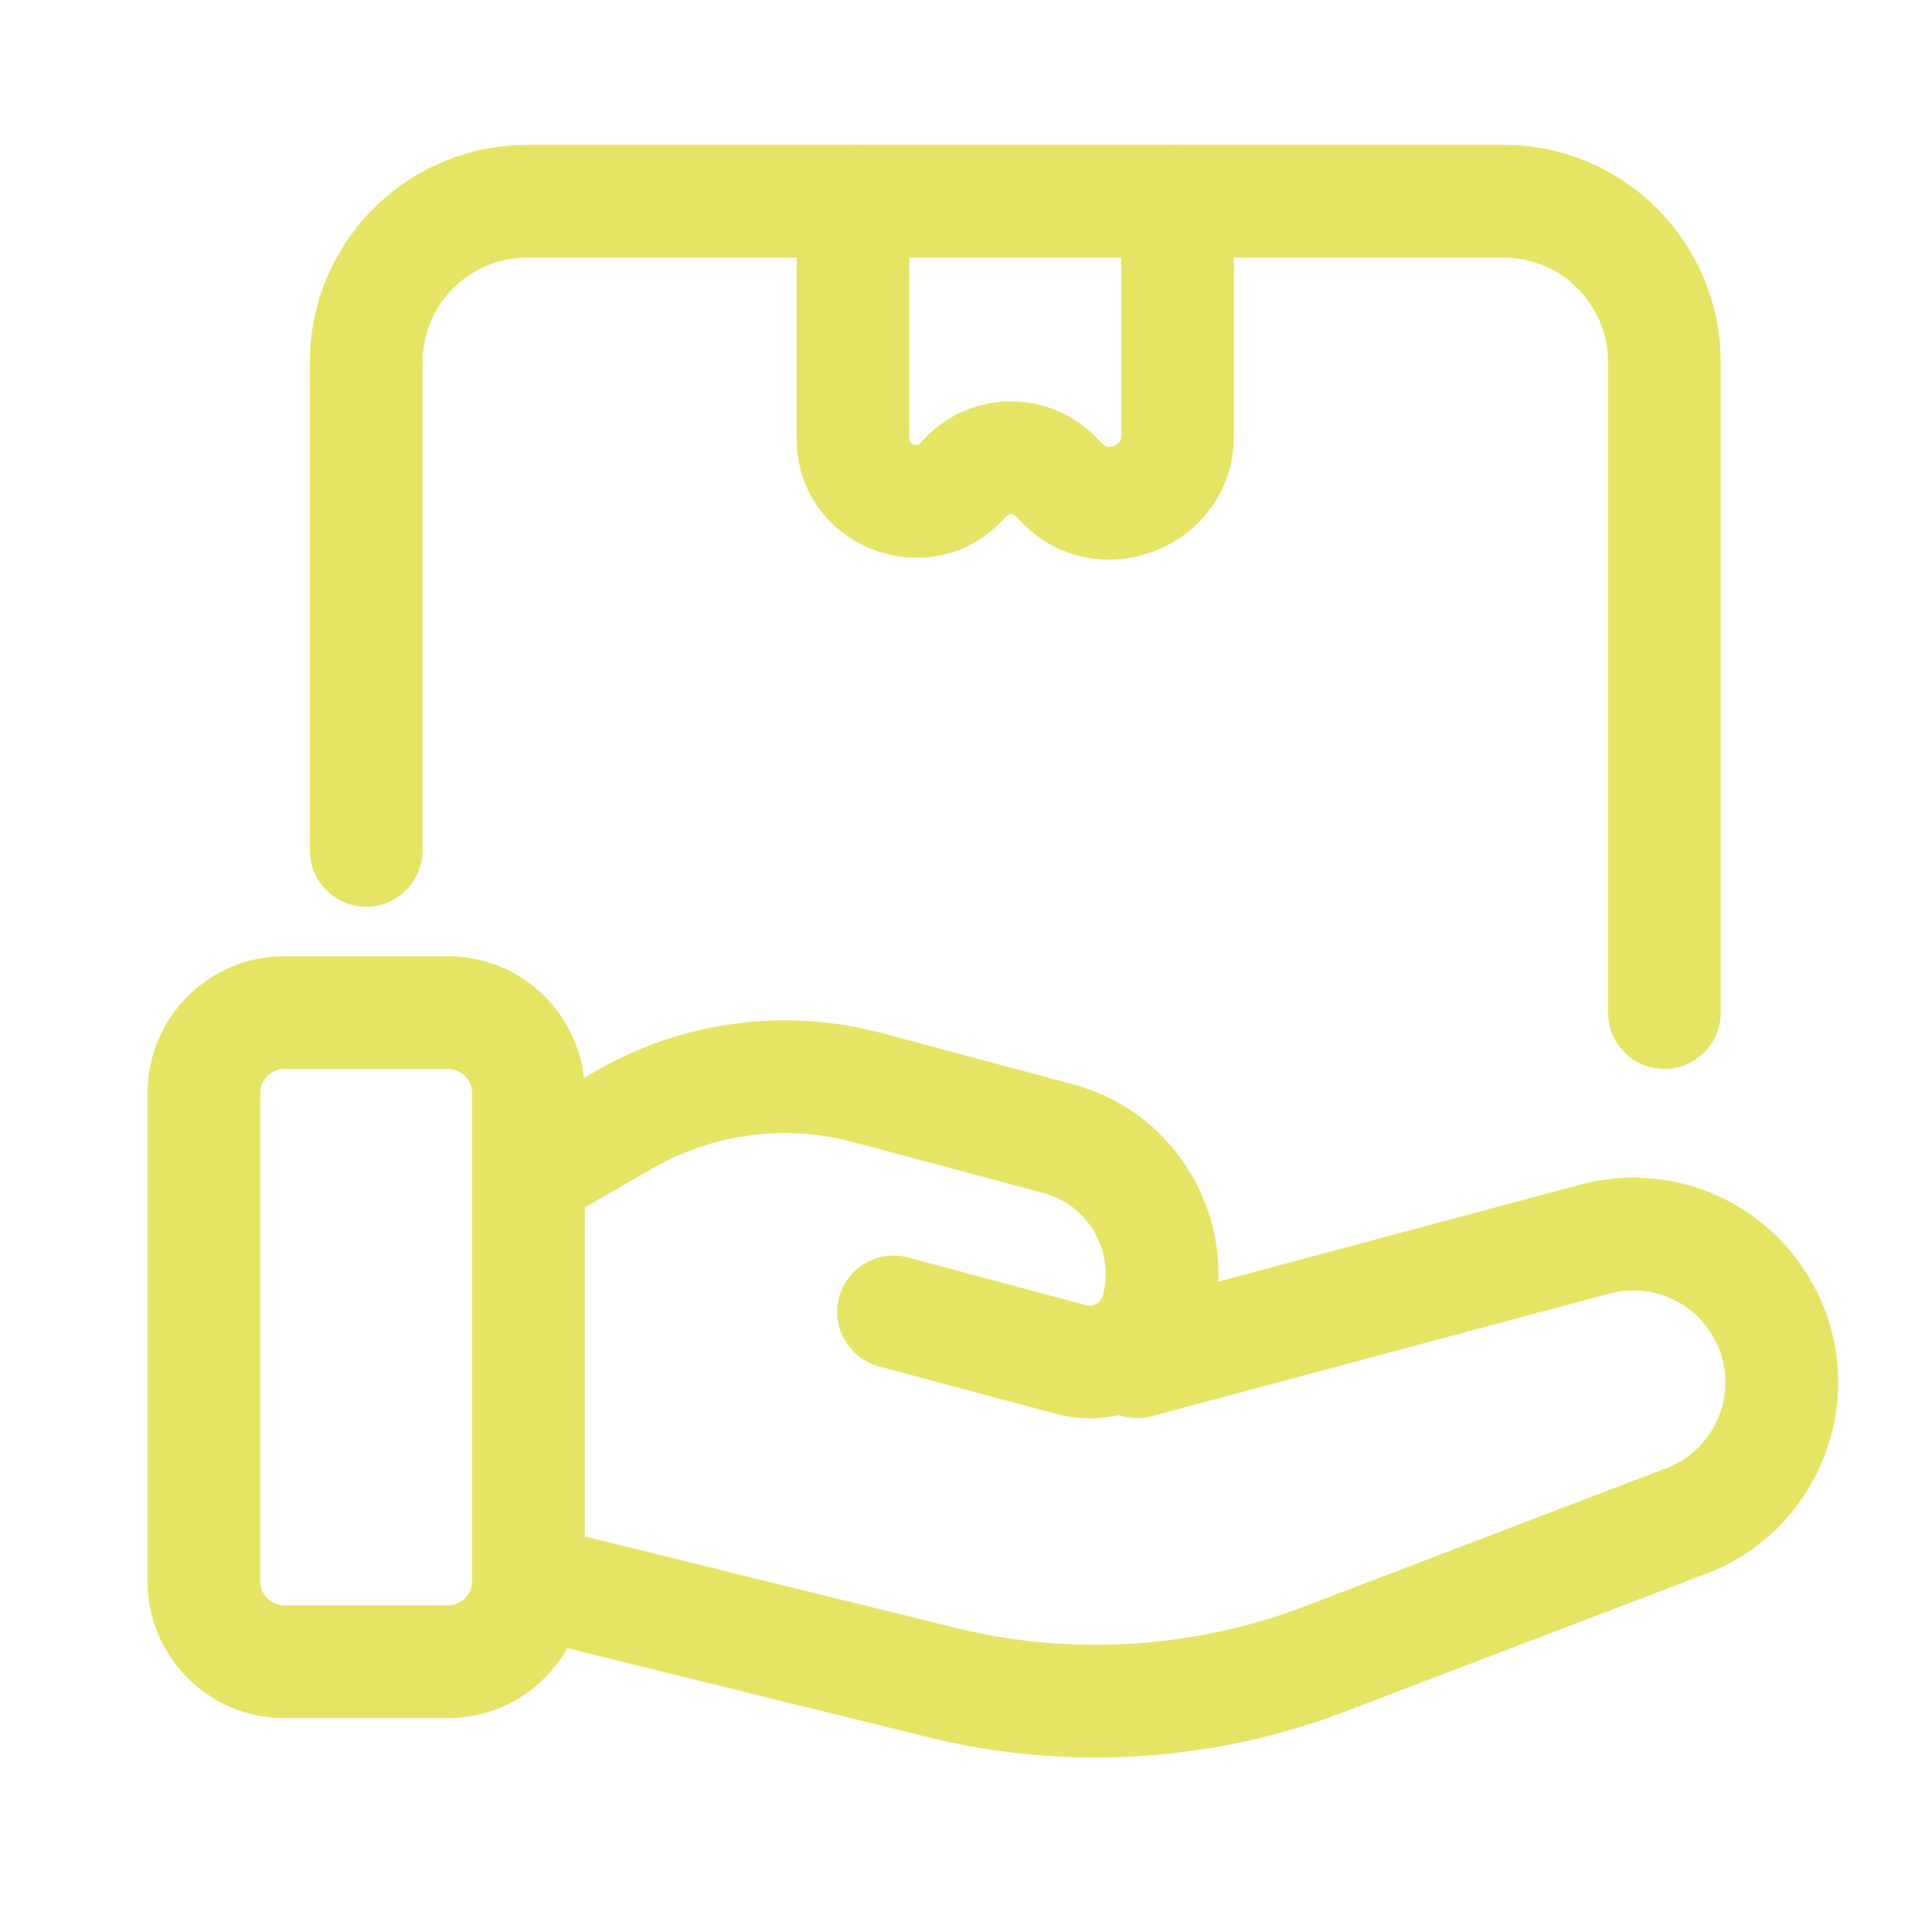
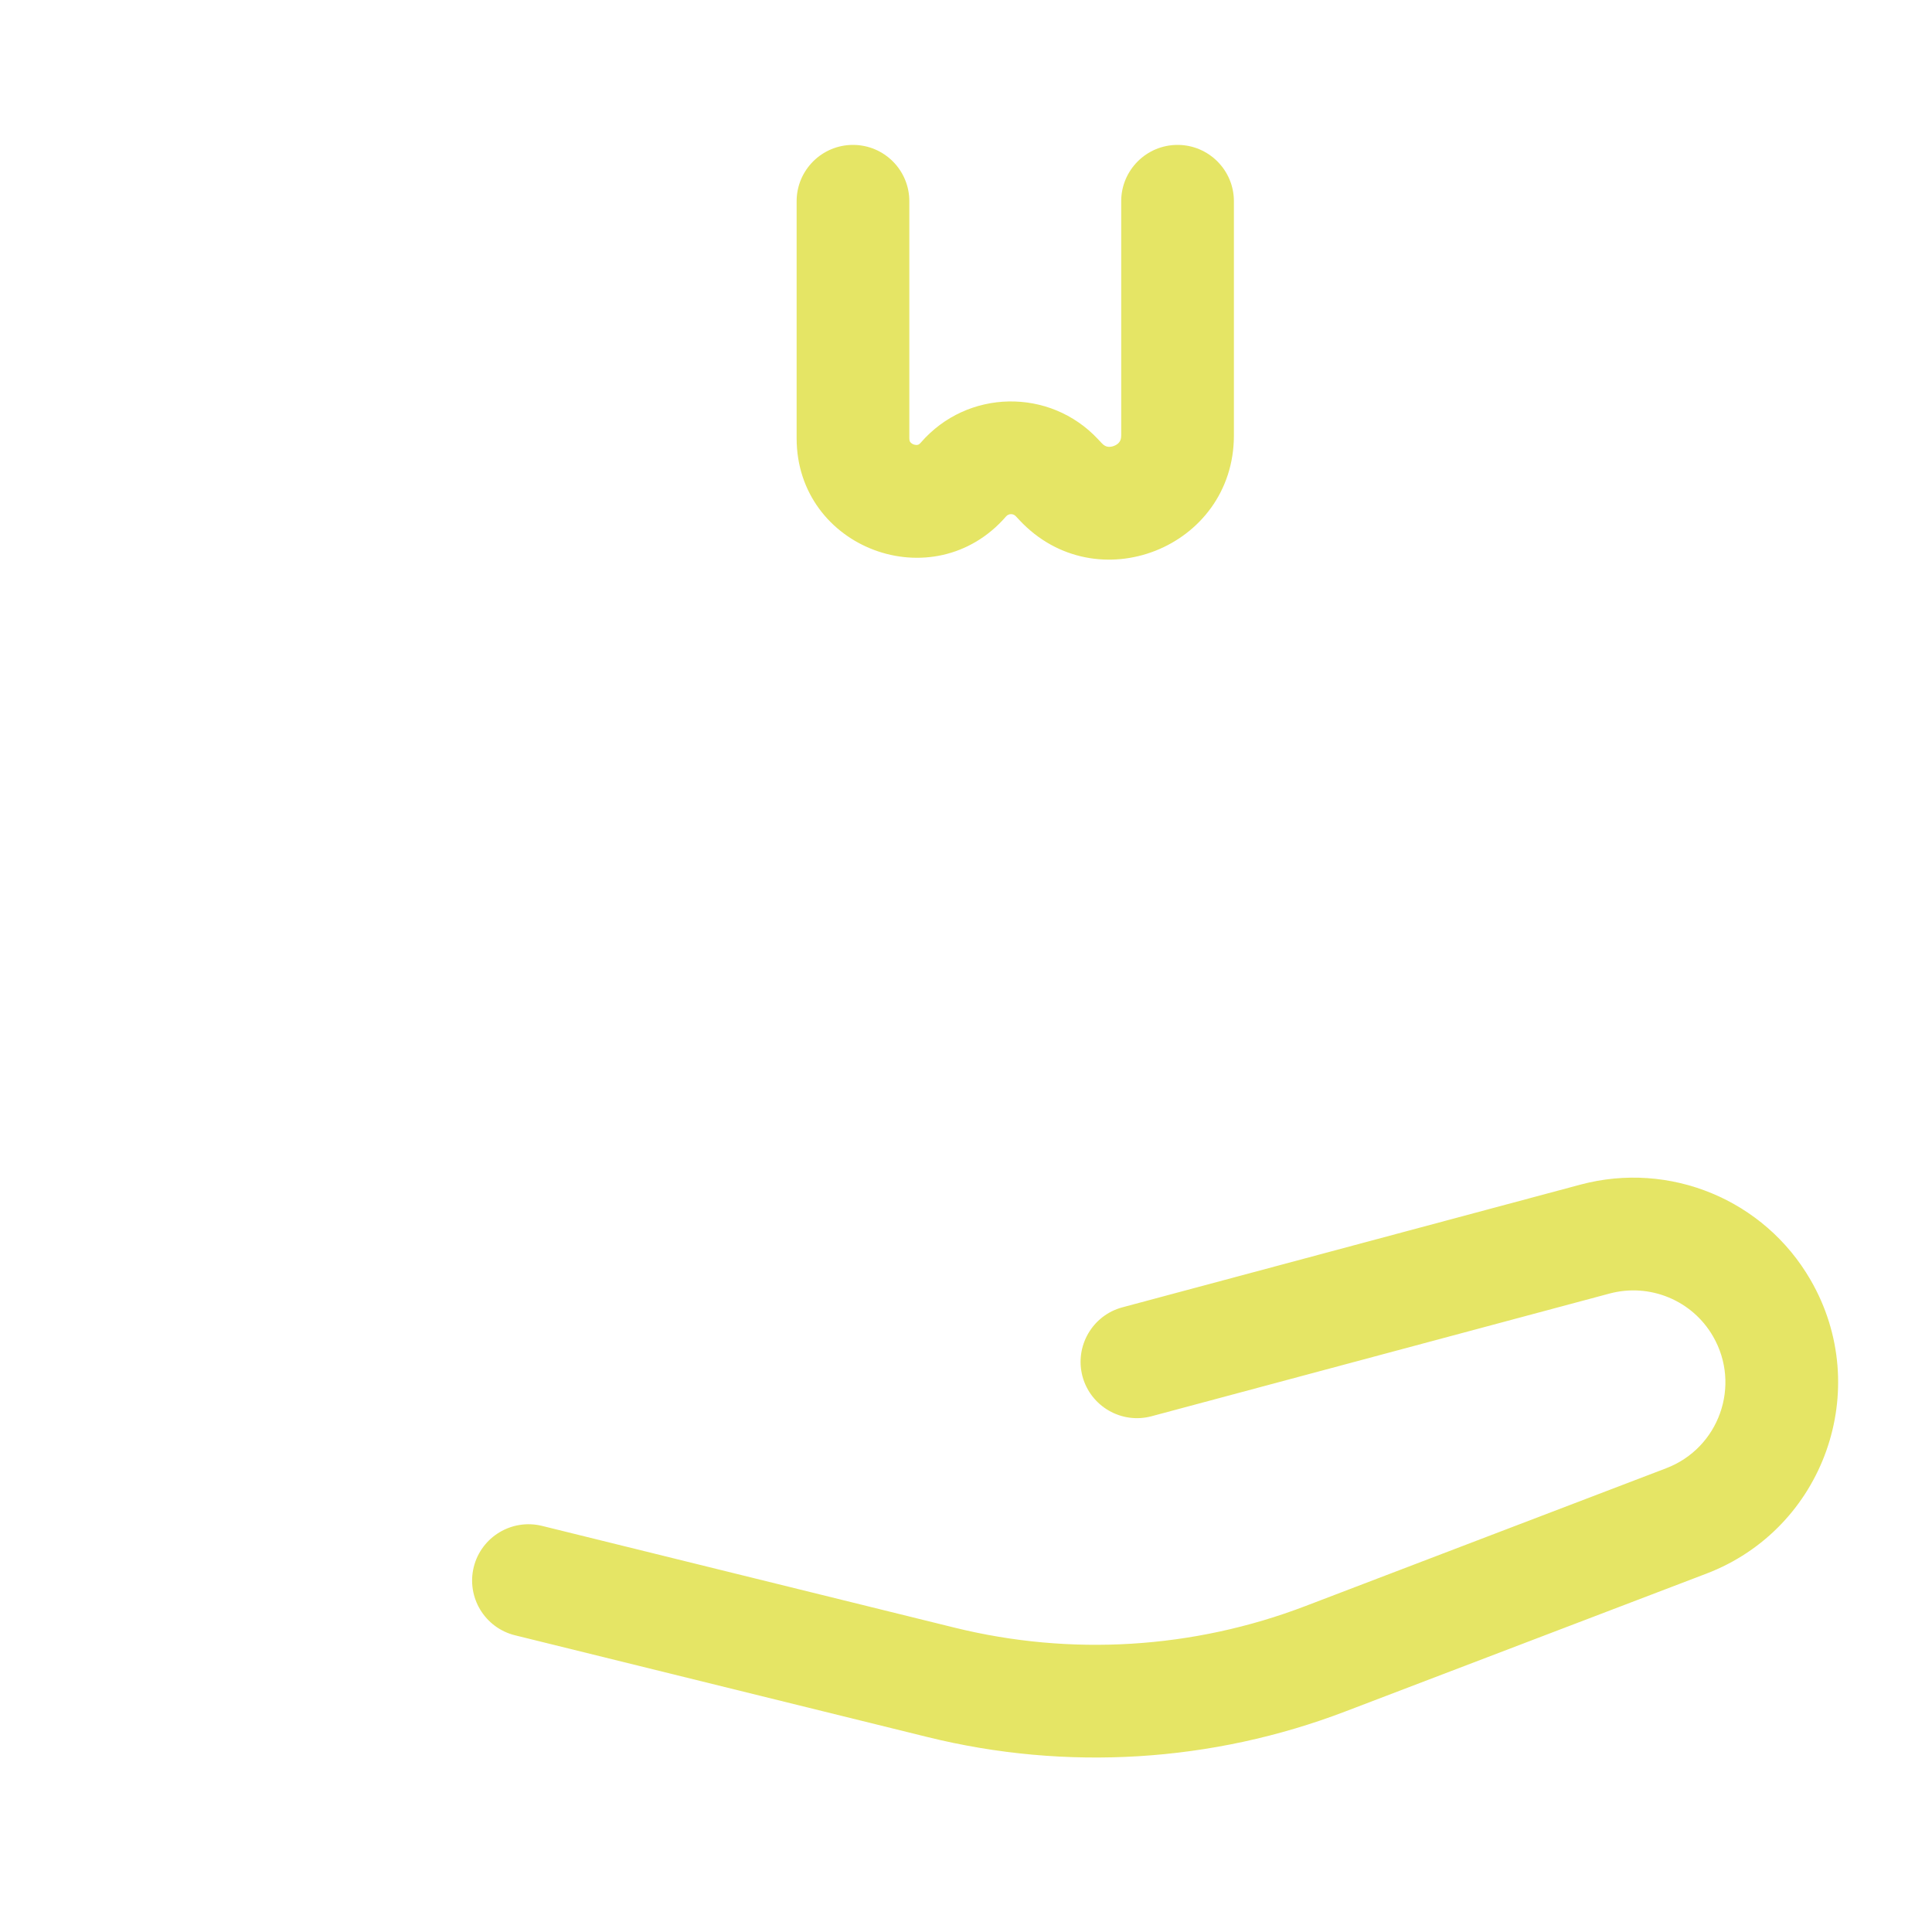
<svg xmlns="http://www.w3.org/2000/svg" fill="none" viewBox="0 0 24 24" height="24" width="24">
-   <path fill="#E5E565" d="M19.976 12.579V4.5C19.976 3.782 19.394 3.2 18.676 3.2H6.549C5.831 3.2 5.249 3.782 5.249 4.5V10.563C5.249 10.95 4.935 11.264 4.549 11.264C4.162 11.264 3.849 10.95 3.849 10.563V4.5C3.849 3.009 5.058 1.8 6.549 1.8H18.676C20.167 1.8 21.375 3.009 21.375 4.5V12.579C21.375 12.966 21.062 13.279 20.676 13.279C20.289 13.279 19.976 12.966 19.976 12.579Z" />
  <path fill="#E5E565" d="M11.439 5.498C12.015 4.833 13.041 4.814 13.641 5.457L13.686 5.505C13.715 5.536 13.739 5.545 13.758 5.549C13.78 5.553 13.809 5.551 13.839 5.539C13.87 5.527 13.893 5.509 13.906 5.49C13.917 5.475 13.928 5.452 13.928 5.409V2.5C13.928 2.114 14.241 1.8 14.628 1.8C15.014 1.8 15.328 2.113 15.328 2.5V5.409C15.328 6.807 13.616 7.481 12.663 6.46L12.618 6.412C12.585 6.377 12.529 6.379 12.498 6.415C11.6 7.451 9.896 6.816 9.896 5.444V2.5C9.896 2.113 10.21 1.8 10.596 1.8C10.983 1.8 11.296 2.113 11.296 2.5V5.444C11.296 5.475 11.304 5.487 11.308 5.492C11.315 5.501 11.329 5.513 11.349 5.521C11.37 5.528 11.388 5.529 11.399 5.526C11.406 5.525 11.419 5.521 11.439 5.498Z" />
-   <path fill="#E5E565" d="M5.865 13.579C5.865 13.413 5.73 13.279 5.564 13.279H3.533C3.367 13.279 3.233 13.413 3.233 13.579V19.643C3.233 19.808 3.367 19.942 3.533 19.942H5.564C5.73 19.942 5.865 19.808 5.865 19.643V13.579ZM7.264 19.643C7.264 20.581 6.503 21.343 5.564 21.343H3.533C2.594 21.343 1.833 20.581 1.833 19.643V13.579C1.833 12.64 2.594 11.879 3.533 11.879H5.564C6.503 11.879 7.264 12.64 7.264 13.579V19.643Z" />
-   <path fill="#E5E565" d="M7.399 13.306C8.478 12.682 9.761 12.513 10.965 12.836L13.327 13.469C14.628 13.818 15.401 15.155 15.052 16.456C14.828 17.293 13.966 17.79 13.129 17.566L10.919 16.974C10.546 16.874 10.324 16.49 10.424 16.116C10.524 15.743 10.908 15.521 11.281 15.621L13.492 16.214C13.582 16.238 13.675 16.184 13.7 16.094C13.848 15.54 13.519 14.97 12.965 14.821L10.603 14.188C9.758 13.961 8.857 14.08 8.099 14.518L6.914 15.201C6.58 15.394 6.152 15.28 5.958 14.945C5.765 14.611 5.88 14.182 6.215 13.988L7.399 13.306Z" />
  <path fill="#E5E565" d="M19.632 14.716C20.744 14.418 21.917 14.904 22.492 15.901C23.275 17.256 22.659 18.99 21.198 19.548L16.713 21.26C15.057 21.893 13.246 22.004 11.525 21.579L6.397 20.314C6.022 20.221 5.793 19.842 5.885 19.467C5.978 19.092 6.357 18.863 6.733 18.955L11.861 20.22C13.305 20.576 14.824 20.483 16.214 19.952L20.698 18.239C21.355 17.988 21.632 17.21 21.28 16.601C21.022 16.153 20.494 15.935 19.994 16.069L14.305 17.593C13.932 17.693 13.548 17.471 13.447 17.098C13.348 16.725 13.569 16.34 13.943 16.24L19.632 14.716Z" />
</svg>